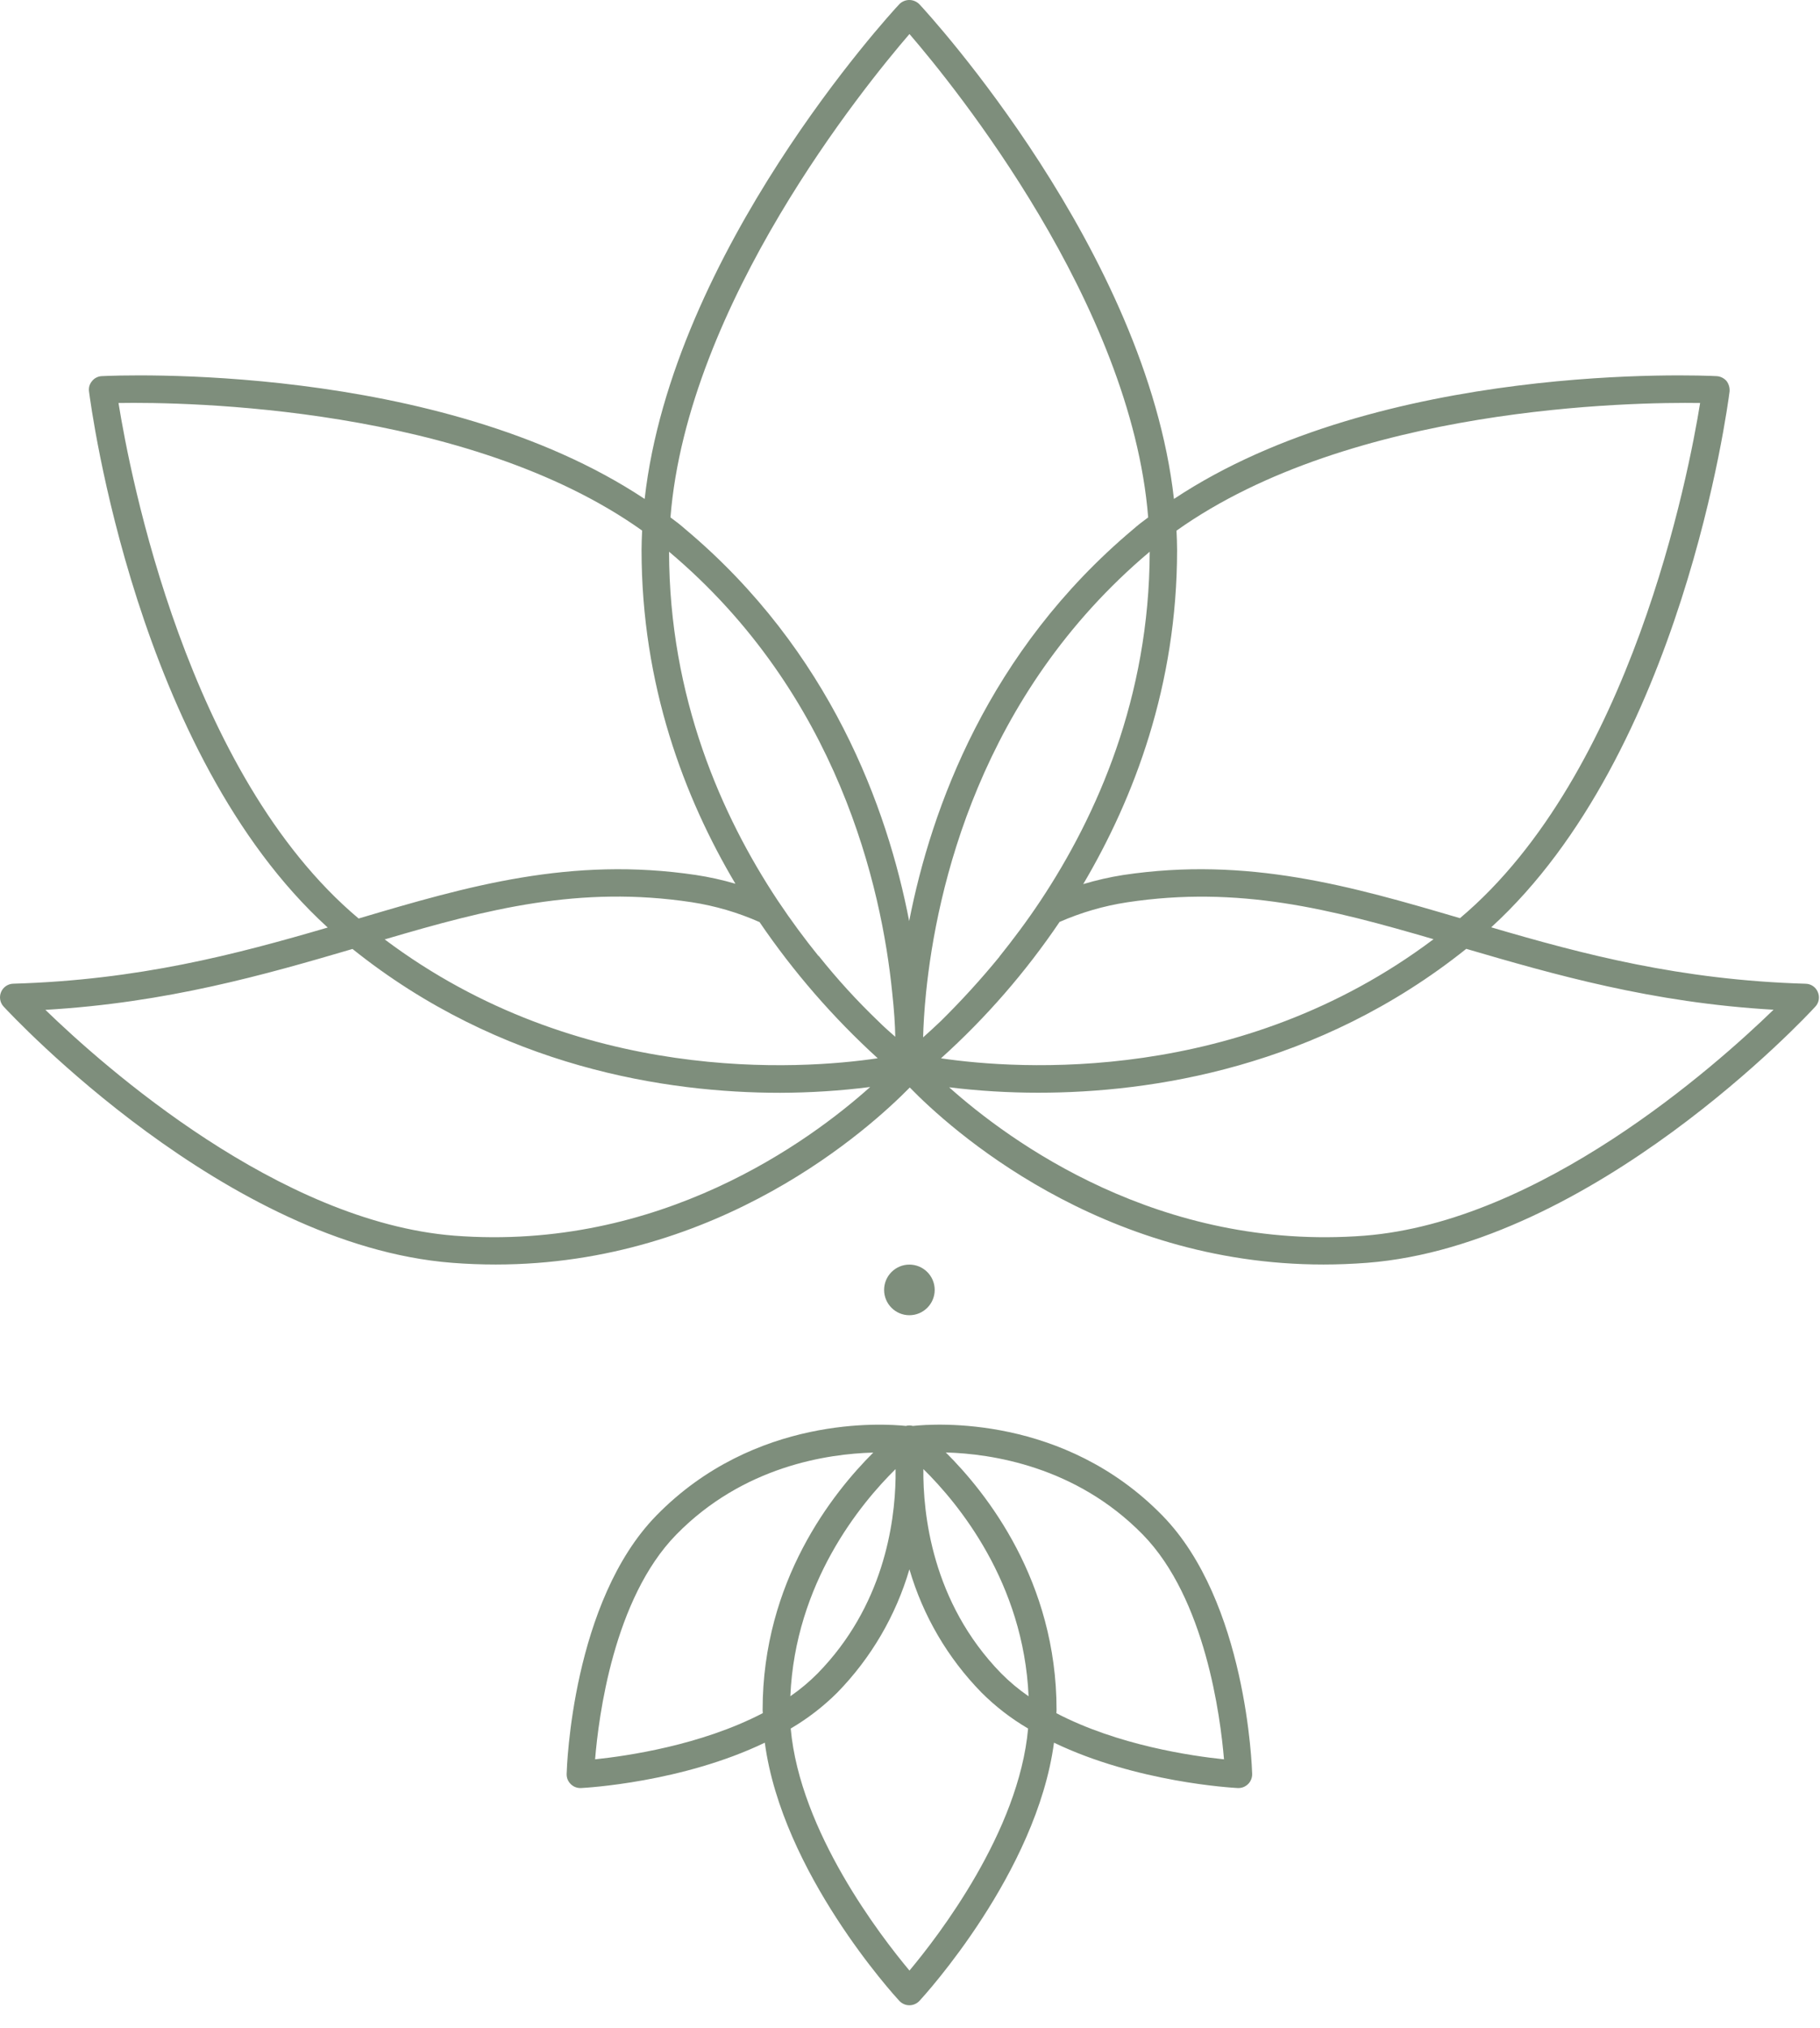
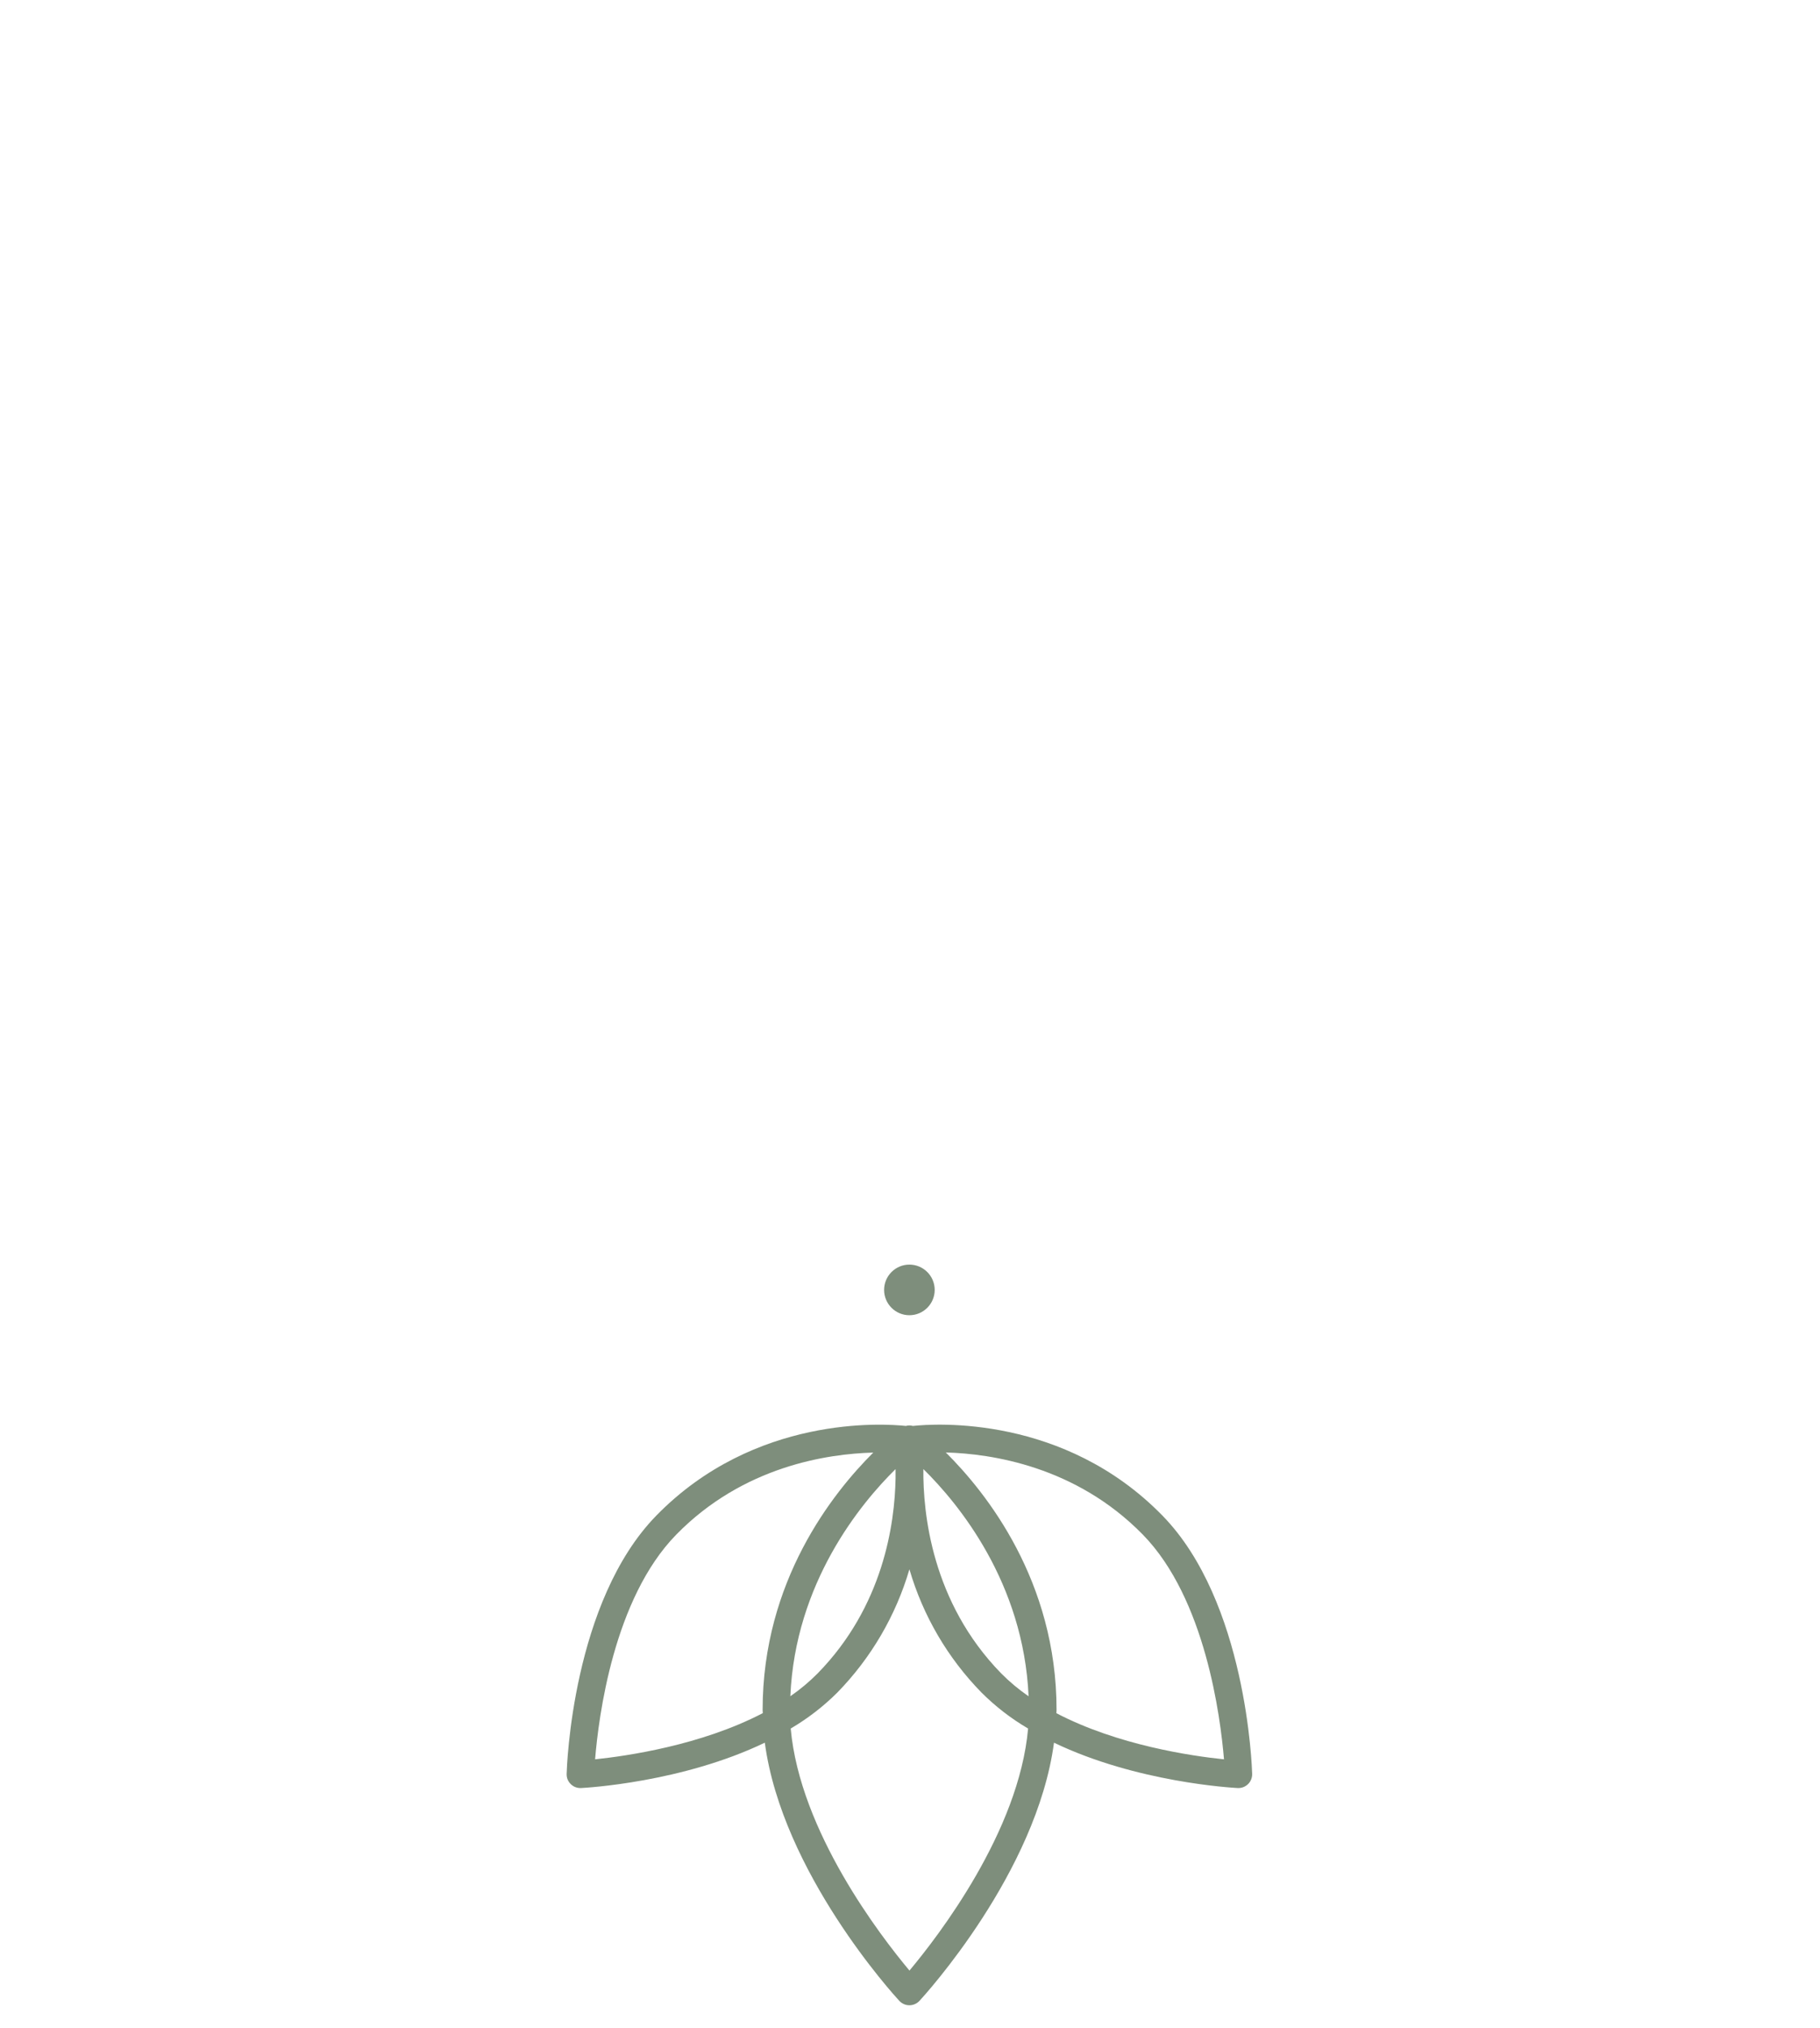
<svg xmlns="http://www.w3.org/2000/svg" width="44" height="49" viewBox="0 0 44 49" fill="none">
  <path d="M28.1 36.615C25.723 34.184 22.608 34.394 22.069 34.452C22.014 34.436 21.956 34.436 21.901 34.452C21.363 34.395 18.248 34.185 15.87 36.615C13.835 38.695 13.704 42.691 13.699 42.86C13.698 42.904 13.705 42.949 13.721 42.99C13.738 43.031 13.762 43.069 13.793 43.1C13.823 43.132 13.86 43.157 13.901 43.175C13.942 43.192 13.986 43.201 14.03 43.201H14.047C14.175 43.194 16.489 43.066 18.49 42.105C18.91 45.245 21.617 48.208 21.742 48.343C21.773 48.376 21.811 48.403 21.852 48.421C21.894 48.44 21.94 48.449 21.985 48.449C22.031 48.449 22.076 48.44 22.118 48.421C22.16 48.403 22.198 48.376 22.229 48.343C22.353 48.208 25.061 45.245 25.481 42.105C27.482 43.066 29.797 43.194 29.924 43.201H29.94C29.985 43.201 30.028 43.192 30.069 43.175C30.11 43.157 30.147 43.132 30.178 43.1C30.209 43.069 30.233 43.031 30.249 42.99C30.265 42.949 30.273 42.904 30.272 42.86C30.267 42.691 30.136 38.695 28.1 36.615ZM21.651 35.494C21.651 35.548 21.651 35.606 21.651 35.666V35.71C21.633 36.828 21.349 38.814 19.769 40.429C19.566 40.634 19.344 40.819 19.107 40.983C19.226 38.241 20.804 36.328 21.651 35.495V35.494ZM24.867 40.984C24.629 40.82 24.407 40.635 24.204 40.43C22.523 38.709 22.313 36.555 22.323 35.494C23.17 36.326 24.745 38.234 24.867 40.984ZM14.387 42.507C14.47 41.488 14.832 38.627 16.349 37.078C17.97 35.421 20.012 35.125 21.112 35.096C20.131 36.072 18.437 38.201 18.437 41.312C18.437 41.338 18.441 41.364 18.441 41.391C16.946 42.17 15.148 42.428 14.385 42.507H14.387ZM21.988 47.612C21.294 46.784 19.34 44.254 19.116 41.763C19.527 41.522 19.906 41.23 20.244 40.893C21.059 40.058 21.657 39.036 21.986 37.916C22.313 39.036 22.911 40.059 23.728 40.893C24.065 41.23 24.444 41.522 24.855 41.763C24.634 44.254 22.68 46.784 21.986 47.612H21.988ZM25.539 41.391C25.539 41.364 25.543 41.338 25.543 41.312C25.543 38.198 23.848 36.068 22.866 35.093C23.965 35.123 26.01 35.424 27.629 37.078C29.142 38.624 29.506 41.488 29.591 42.507C28.822 42.428 27.026 42.17 25.536 41.391H25.539Z" fill="#7E8E7C" />
  <path d="M21.985 31.777C22.323 31.777 22.597 31.503 22.597 31.166C22.597 30.828 22.323 30.554 21.985 30.554C21.648 30.554 21.374 30.828 21.374 31.166C21.374 31.503 21.648 31.777 21.985 31.777Z" fill="#7E8E7C" />
-   <path d="M43.946 23.967C43.922 23.909 43.881 23.859 43.828 23.823C43.776 23.788 43.714 23.769 43.651 23.768C40.622 23.679 38.271 23.056 36.051 22.405C40.663 18.197 41.767 9.822 41.814 9.458C41.821 9.367 41.795 9.277 41.739 9.204C41.709 9.17 41.672 9.142 41.631 9.122C41.59 9.102 41.545 9.09 41.499 9.088C41.149 9.068 33.385 8.732 28.381 12.055C27.709 6.08 22.467 0.357 22.227 0.103C22.195 0.07 22.157 0.045 22.115 0.027C22.074 0.009 22.029 0 21.983 0C21.938 0 21.893 0.009 21.851 0.027C21.809 0.045 21.771 0.07 21.74 0.103C21.5 0.357 16.257 6.08 15.585 12.055C10.577 8.732 2.811 9.068 2.461 9.088C2.416 9.089 2.372 9.101 2.332 9.121C2.291 9.141 2.256 9.169 2.228 9.204C2.198 9.239 2.175 9.279 2.162 9.322C2.149 9.366 2.146 9.412 2.152 9.457C2.2 9.82 3.297 18.201 7.923 22.41C5.696 23.061 3.352 23.678 0.322 23.767C0.259 23.768 0.197 23.788 0.144 23.824C0.092 23.86 0.05 23.91 0.026 23.969C0.001 24.028 -0.006 24.092 0.005 24.155C0.016 24.218 0.046 24.276 0.089 24.322C0.308 24.555 5.47 30.087 10.932 30.511C11.288 30.539 11.639 30.552 11.983 30.552C17.411 30.552 21.037 27.249 21.995 26.275C22.955 27.262 26.581 30.552 31.996 30.552C32.338 30.552 32.696 30.538 33.05 30.511C38.506 30.087 43.674 24.557 43.886 24.322C43.93 24.276 43.959 24.217 43.97 24.154C43.98 24.09 43.972 24.026 43.946 23.967ZM21.569 23.974C21.616 24.399 21.639 24.762 21.644 25.05C21.527 24.947 21.384 24.824 21.233 24.673C20.718 24.18 20.238 23.654 19.794 23.097H19.787C19.465 22.699 19.129 22.247 18.8 21.754C17.442 19.705 16.181 16.853 16.175 13.33C20.274 16.778 21.315 21.459 21.569 23.974ZM24.161 23.117C23.716 23.661 23.242 24.18 22.742 24.673C22.585 24.824 22.44 24.953 22.317 25.064C22.324 24.784 22.344 24.42 22.387 23.994C22.641 21.486 23.682 16.791 27.795 13.33C27.788 16.853 26.52 19.705 25.156 21.761C24.824 22.261 24.482 22.713 24.159 23.116L24.161 23.117ZM21.219 25.569C19.361 25.844 13.995 26.221 9.3 22.697C11.788 21.964 14.015 21.389 16.725 21.799C17.29 21.886 17.841 22.047 18.363 22.279C19.183 23.483 20.142 24.587 21.219 25.568L21.219 25.569ZM25.611 22.277C26.134 22.047 26.684 21.887 27.248 21.801C29.956 21.391 32.169 21.966 34.657 22.692C29.969 26.216 24.617 25.844 22.749 25.57C23.833 24.594 24.794 23.489 25.612 22.281L25.611 22.277ZM41.102 9.737C40.827 11.443 39.436 18.703 35.296 22.184C32.664 21.409 30.163 20.69 27.154 21.141C26.828 21.192 26.505 21.266 26.188 21.361C27.415 19.284 28.457 16.563 28.457 13.287C28.457 13.129 28.45 12.979 28.443 12.821C32.672 9.815 39.456 9.712 41.102 9.737ZM21.987 0.822C23.063 2.07 27.346 7.337 27.758 12.501C27.634 12.591 27.511 12.686 27.394 12.789C23.892 15.731 22.515 19.519 21.98 22.254C21.453 19.526 20.075 15.729 16.572 12.789C16.456 12.686 16.333 12.591 16.209 12.501C16.621 7.333 20.911 2.07 21.987 0.822ZM2.865 9.737C4.51 9.709 11.295 9.812 15.524 12.819C15.517 12.976 15.51 13.127 15.51 13.285C15.51 16.554 16.545 19.275 17.779 21.352C17.466 21.26 17.148 21.19 16.826 21.141C13.803 20.69 11.309 21.409 8.67 22.192C4.524 18.711 3.139 11.445 2.865 9.737ZM10.98 29.855C6.745 29.518 2.536 25.792 1.097 24.399C4.039 24.228 6.408 23.549 8.522 22.928C12.107 25.8 16.137 26.403 18.857 26.403C19.586 26.401 20.314 26.355 21.037 26.263C19.581 27.566 15.956 30.239 10.98 29.855ZM32.994 29.855C28.032 30.239 24.406 27.573 22.946 26.27C23.662 26.358 24.383 26.401 25.105 26.401C27.826 26.401 31.856 25.797 35.448 22.925C37.558 23.542 39.936 24.228 42.877 24.396C41.437 25.791 37.23 29.518 32.992 29.855H32.994Z" fill="#7E8E7C" />
</svg>